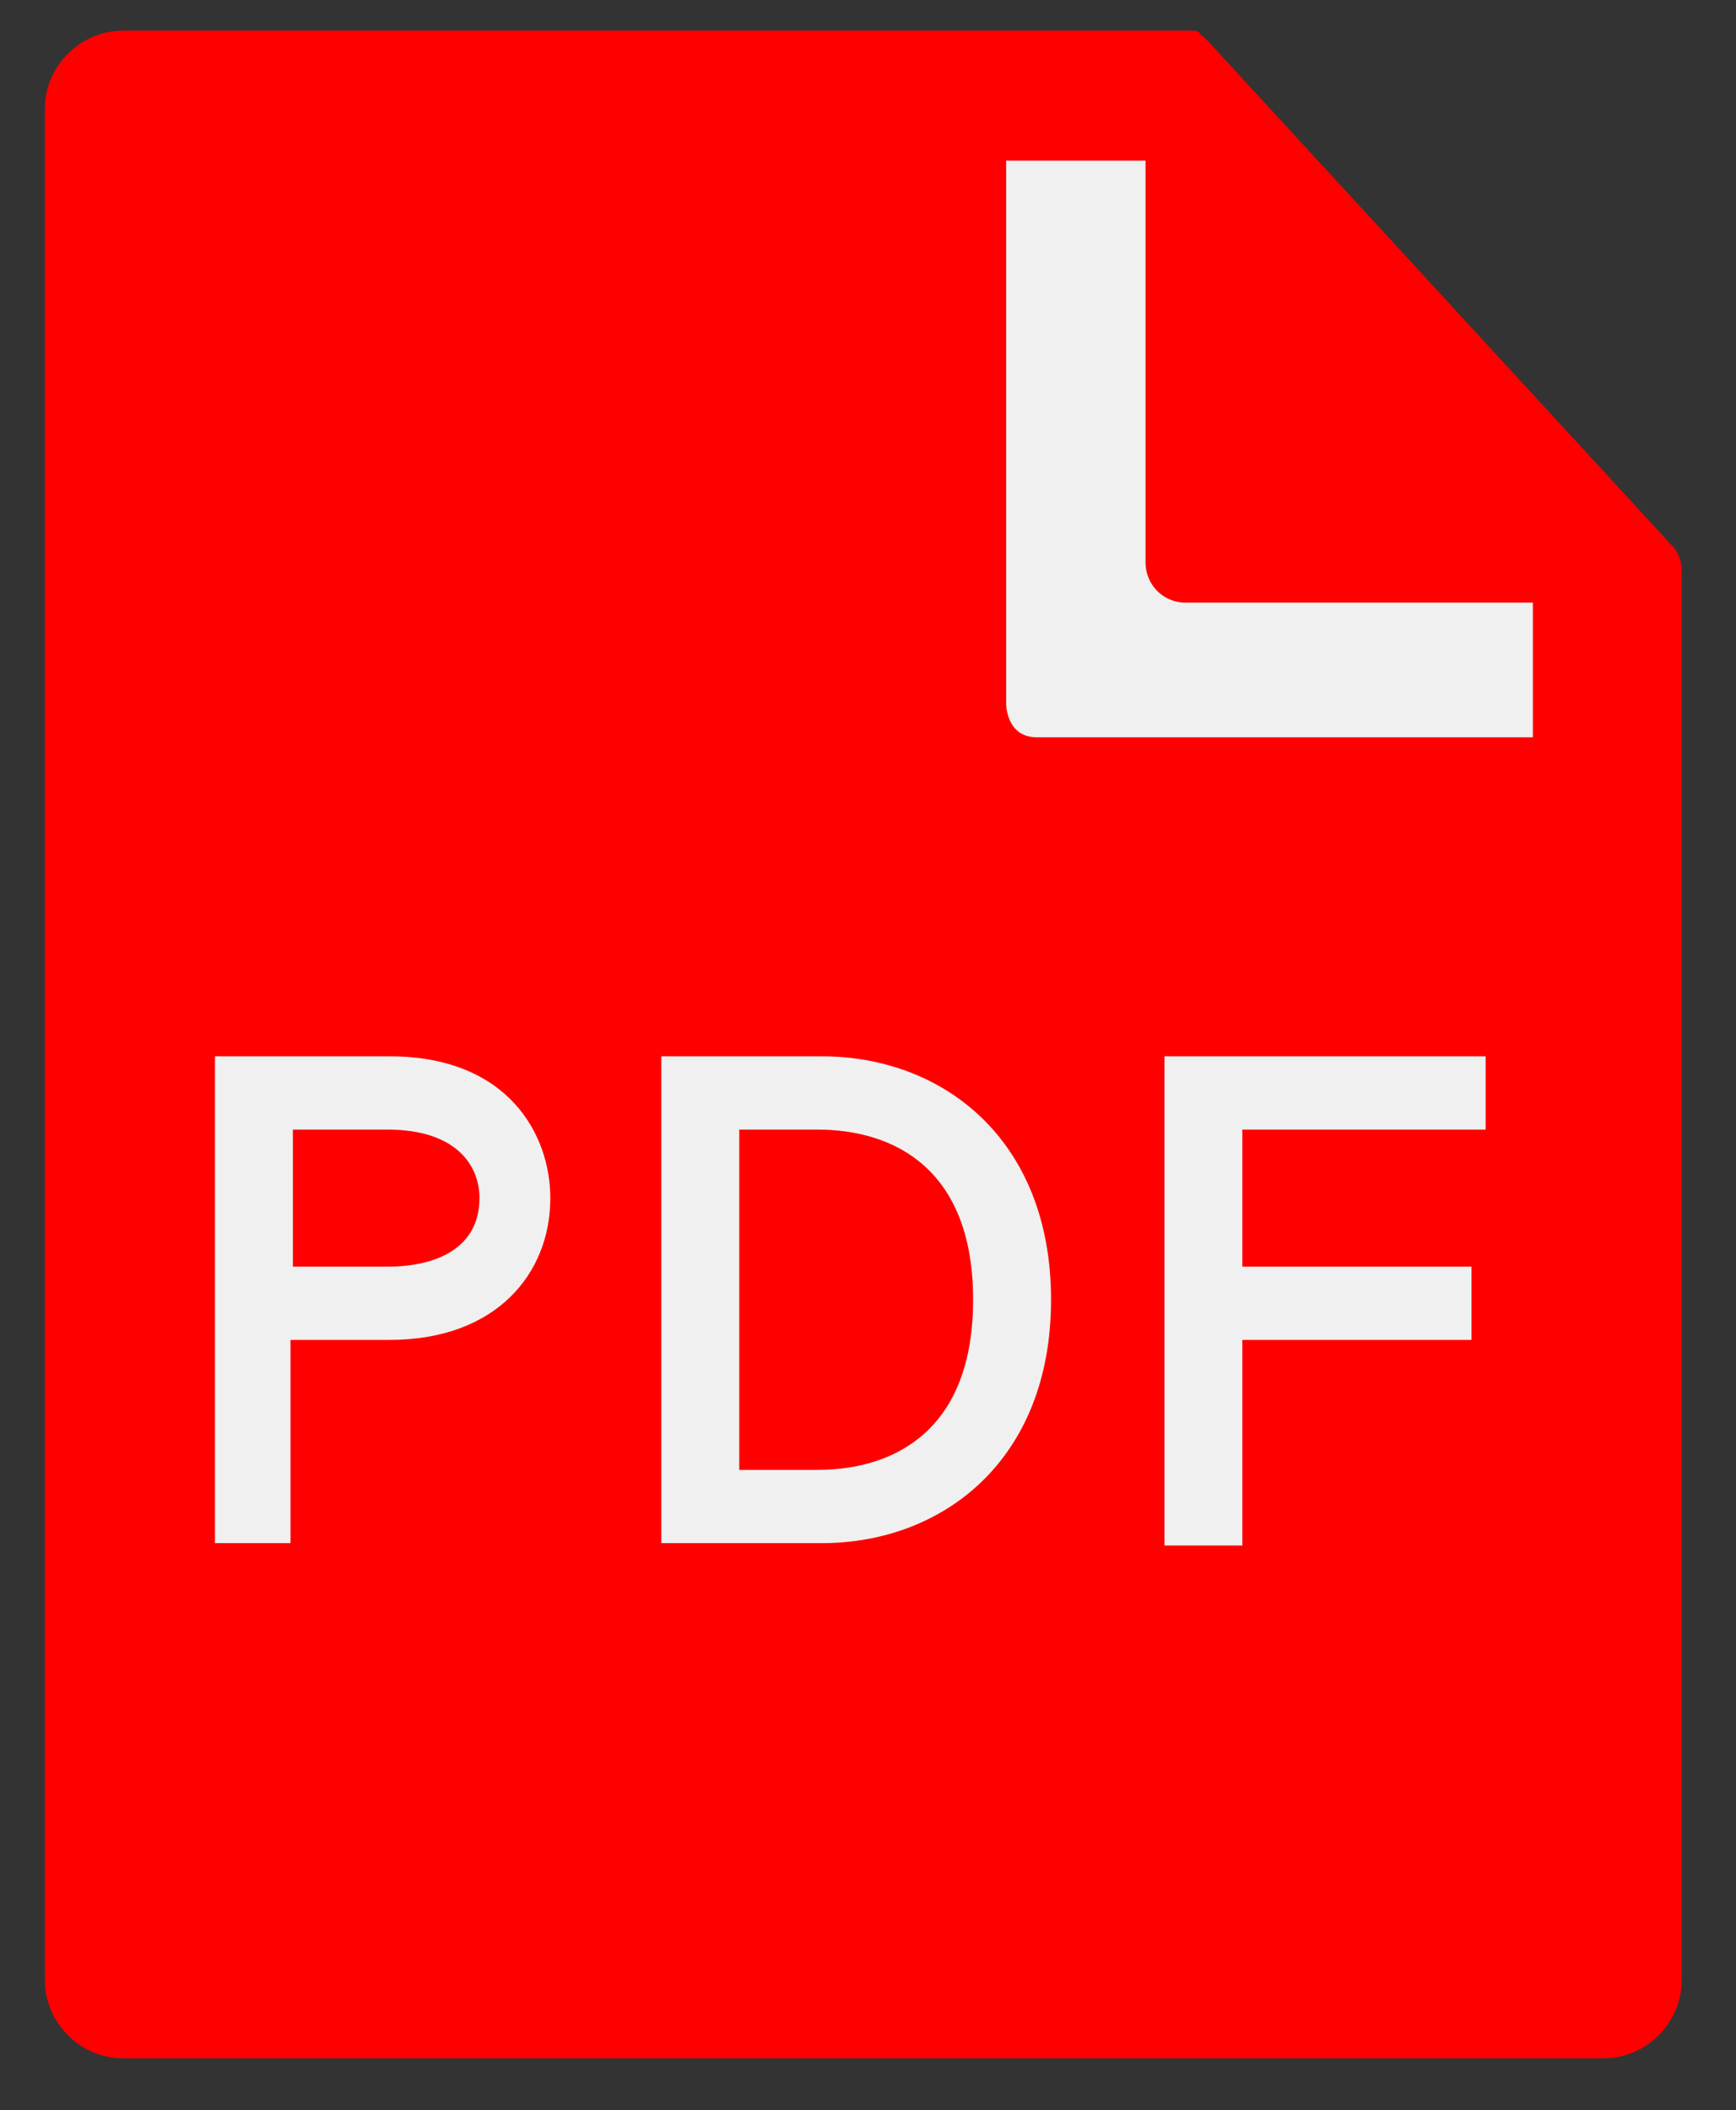
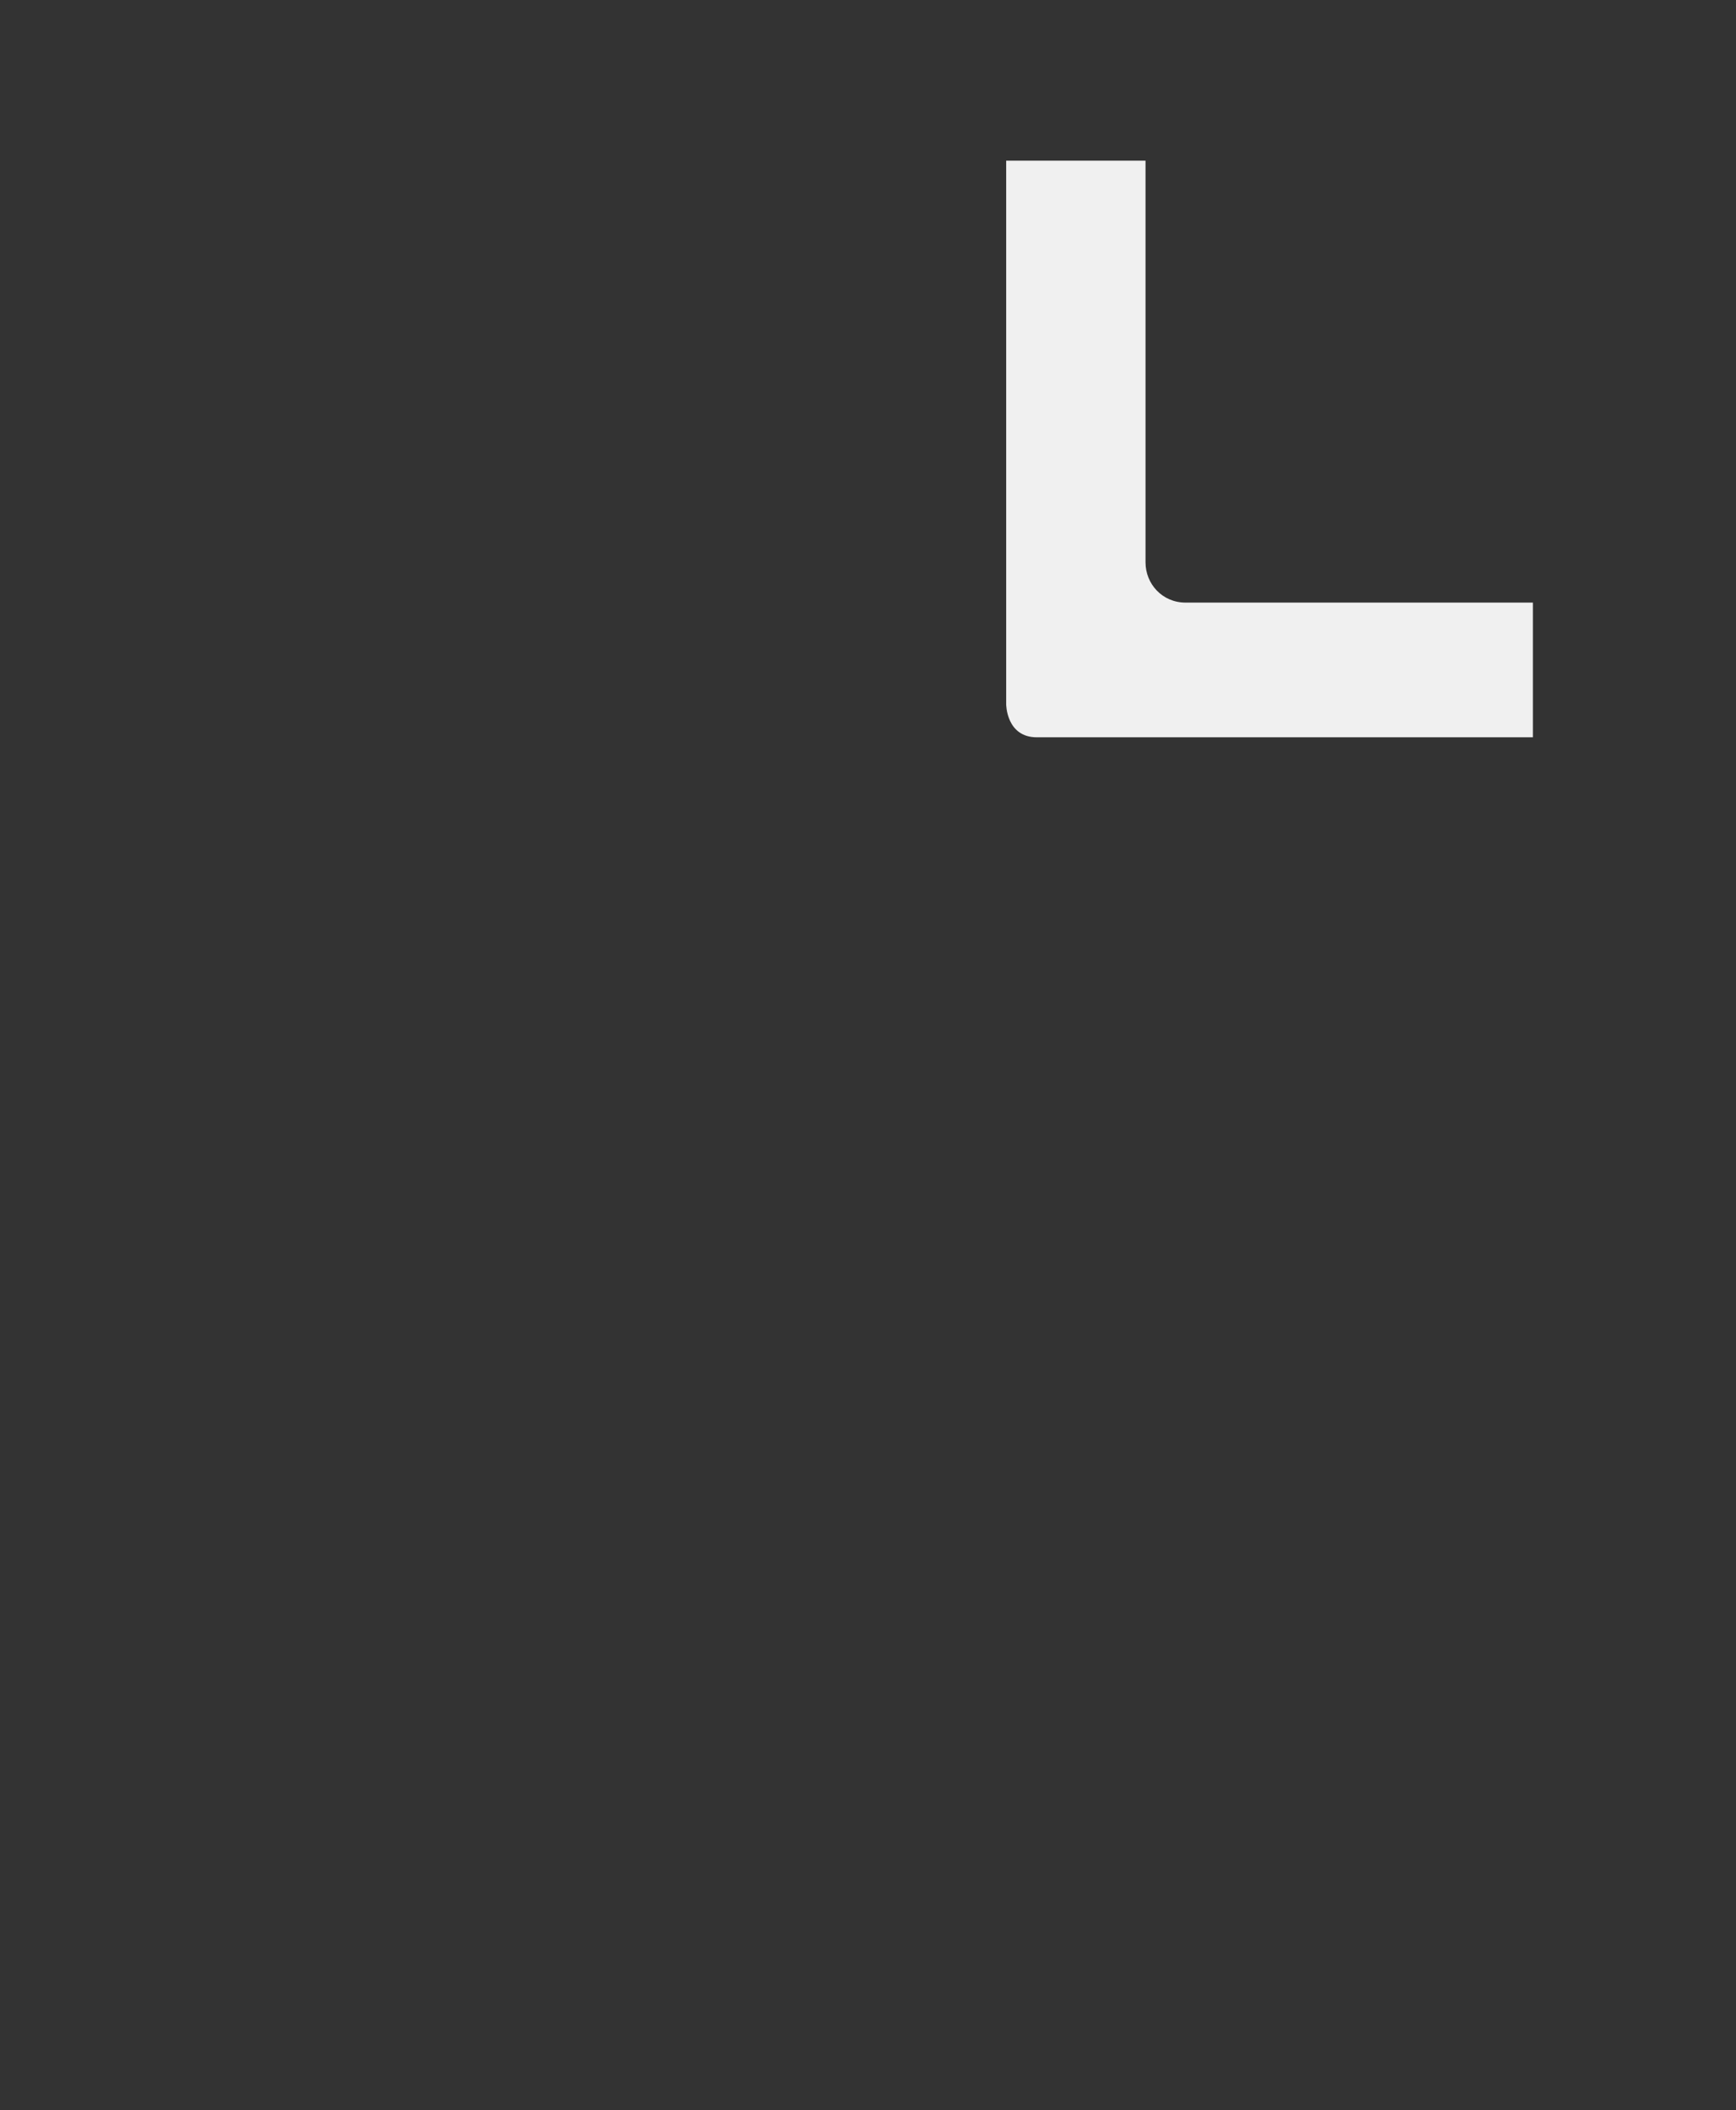
<svg xmlns="http://www.w3.org/2000/svg" version="1.1" id="Calque_1" x="0px" y="0px" viewBox="0 0 73.5 89.3" style="enable-background:new 0 0 73.5 89.3;" xml:space="preserve">
  <rect x="0" y="0" width="73.5" height="89.3" fill="#333333" stroke="none" />
  <style type="text/css">
	.st0{fill:#FF0000;}
	.st1{fill:#F0F0F0;}
</style>
  <g>
-     <path class="st0" d="M71.2,24.2c0-0.4-0.1-0.8-0.4-1.1L51.2,1.8c0,0,0,0,0,0c-0.1-0.1-0.2-0.2-0.3-0.3c0,0-0.1,0-0.1-0.1   c-0.1-0.1-0.2-0.1-0.3-0.1c0,0-0.1,0-0.1,0c-0.1,0-0.3,0-0.4,0H5.2c-1.8,0-3.3,1.5-3.3,3.3v79.2c0,1.8,1.5,3.3,3.3,3.3h62.7   c1.8,0,3.3-1.5,3.3-3.3V24.4C71.2,24.3,71.2,24.3,71.2,24.2" />
    <path class="st1" d="M42.6,29.8V6.8h5.9v17c0,0.9,0.7,1.7,1.7,1.7h14.7l0,5.7H43.9C42.6,31.2,42.6,29.8,42.6,29.8" />
-     <path class="st1" d="M12.4,47.8v5.8h4c2.1,0,3.9-0.8,3.9-2.9c0-1.4-1-2.9-3.9-2.9H12.4z M9.1,44.7h7.4c5,0,6.8,3.3,6.8,6   c0,3.2-2.3,6-6.8,6h-4.2v8.6H9.1V44.7z" />
-     <path class="st1" d="M31.3,47.8v14.4h3.3c3.3,0,6.6-1.7,6.6-7.2s-3.3-7.2-6.6-7.2H31.3z M28,44.7h6.8c5.1,0,9.7,3.5,9.7,10.3   c0,6.8-4.6,10.3-9.7,10.3H28V44.7z" />
  </g>
-   <polygon class="st1" points="49.3,44.7 62.9,44.7 62.9,47.8 52.6,47.8 52.6,53.6 62.3,53.6 62.3,56.7 52.6,56.7 52.6,65.4   49.3,65.4 " />
</svg>